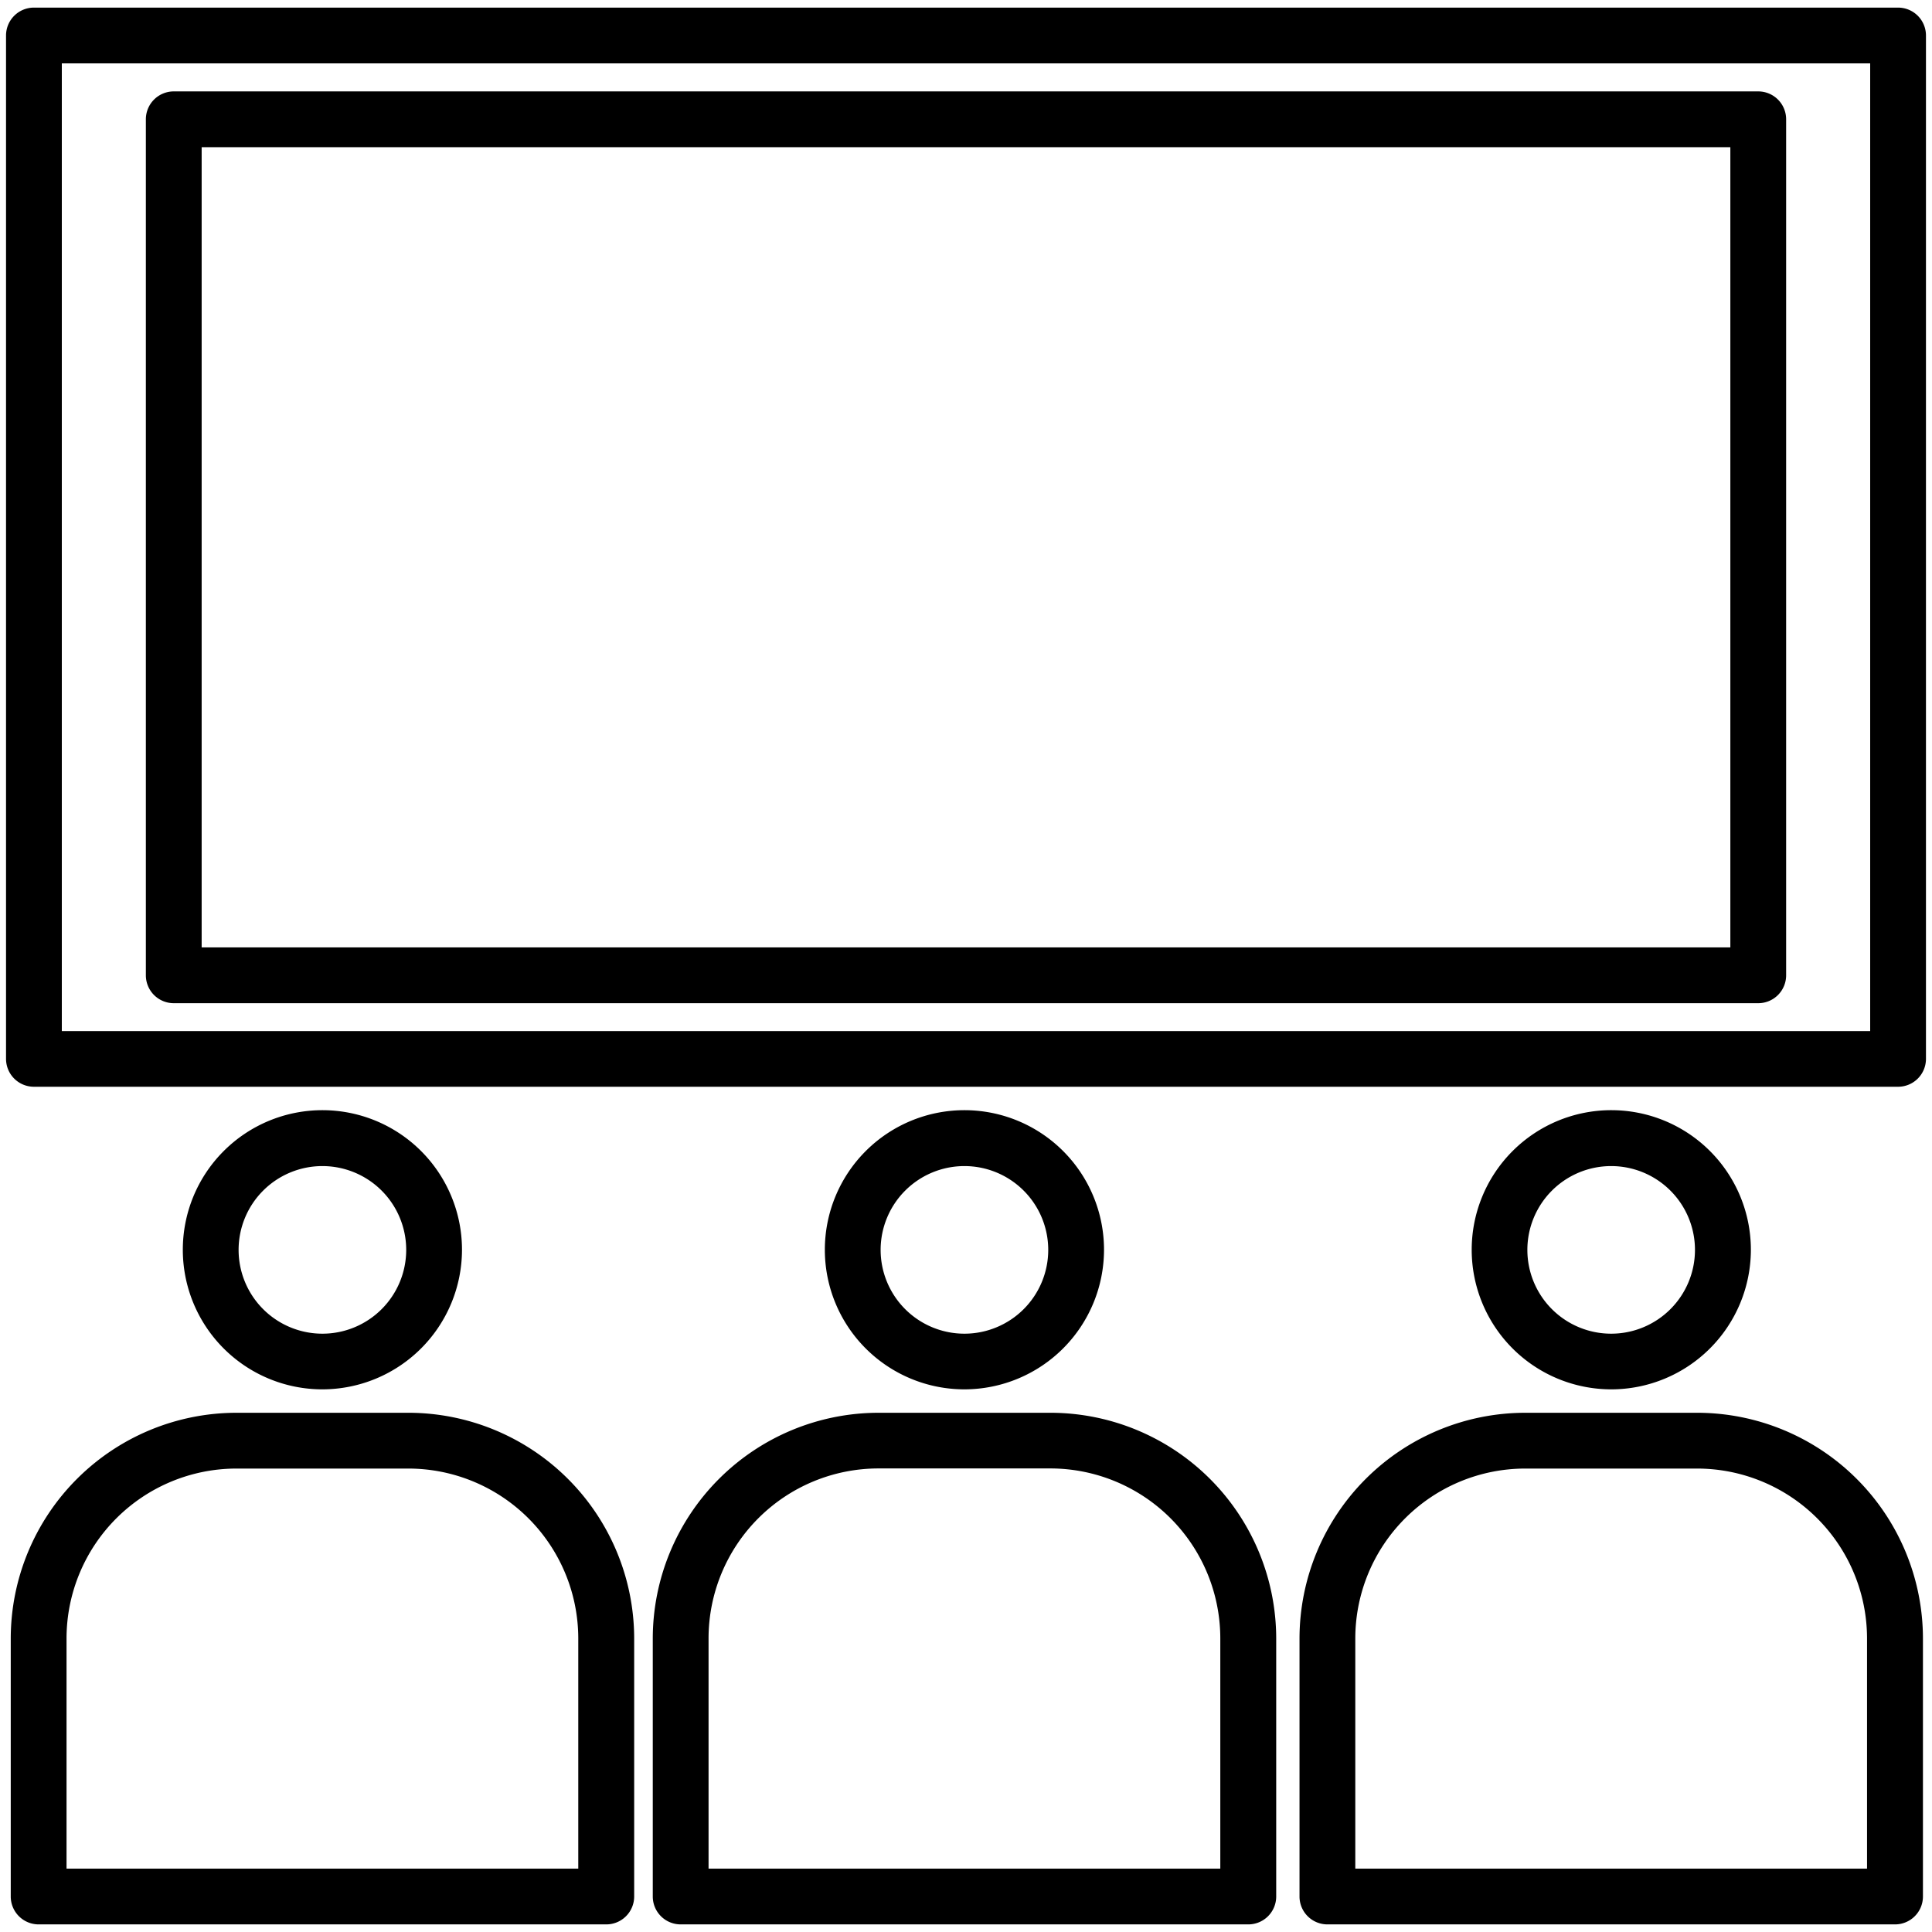
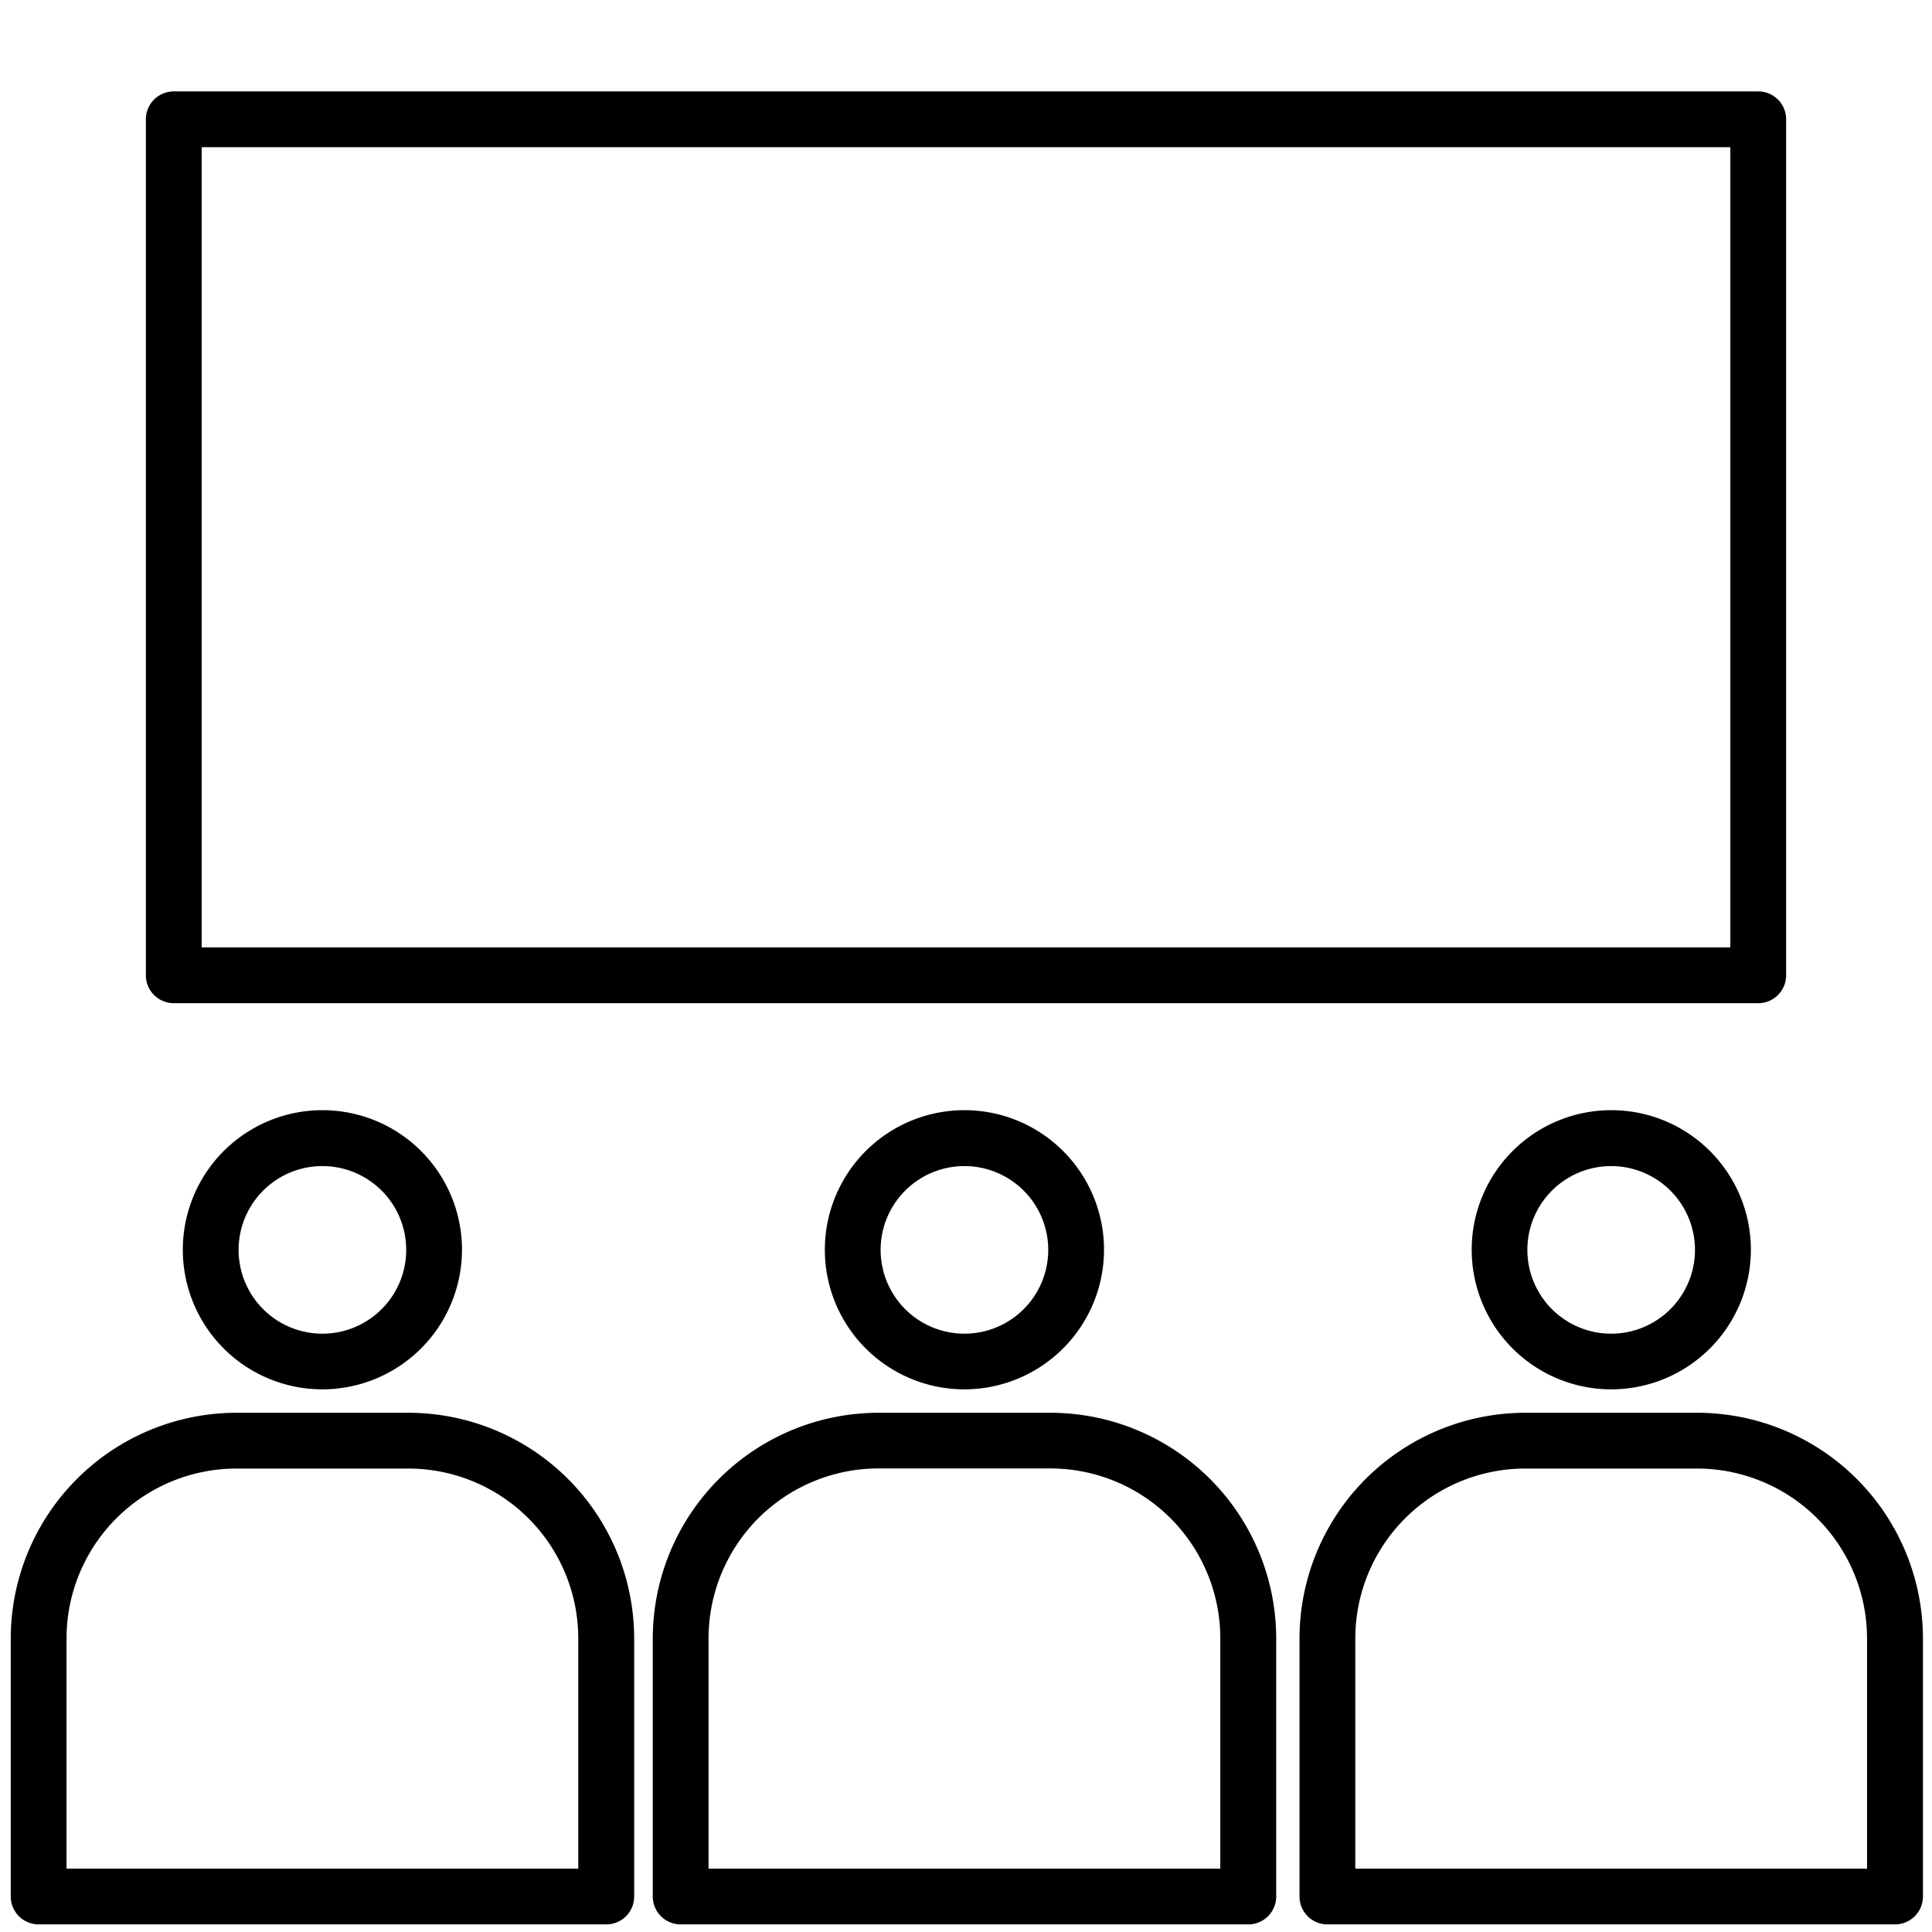
<svg xmlns="http://www.w3.org/2000/svg" width="160" height="160" viewBox="0 0 160 160">
  <g data-name="MOVIE" fill="#000000">
-     <path d="M157.19 90H2.81A2.31 2.31 0 0 1 .5 87.71V2.94A2.31 2.31 0 0 1 2.81.63h154.38a2.31 2.31 0 0 1 2.31 2.31v84.77a2.31 2.31 0 0 1-2.31 2.29zM5.12 85.39h149.76V5.25H5.12z" />
    <path d="M145.61 83.08H14.39a2.31 2.31 0 0 1-2.31-2.31V9.88a2.31 2.31 0 0 1 2.31-2.31h131.22a2.31 2.31 0 0 1 2.31 2.31v70.89a2.31 2.31 0 0 1-2.31 2.31zM16.7 78.46h126.6V12.19H16.7zM50.2 159.37h-47a2.31 2.31 0 0 1-2.31-2.31v-21.38A18.71 18.71 0 0 1 19.57 117h14.26a18.71 18.71 0 0 1 18.69 18.69v21.38a2.31 2.31 0 0 1-2.32 2.3zm-44.69-4.62h42.38v-19.07a14.08 14.08 0 0 0-14.06-14.06H19.57a14.08 14.08 0 0 0-14.06 14.06zM103.37 159.37h-47a2.31 2.31 0 0 1-2.31-2.31v-21.38A18.71 18.71 0 0 1 72.74 117H87a18.71 18.71 0 0 1 18.69 18.69v21.38a2.31 2.31 0 0 1-2.32 2.3zm-44.69-4.62h42.38v-19.07A14.08 14.08 0 0 0 87 121.61H72.74a14.08 14.08 0 0 0-14.06 14.06zM156.93 159.37h-47a2.31 2.31 0 0 1-2.31-2.31v-21.38A18.71 18.71 0 0 1 126.3 117h14.26a18.71 18.71 0 0 1 18.69 18.69v21.38a2.31 2.31 0 0 1-2.32 2.3zm-44.69-4.62h42.38v-19.07a14.08 14.08 0 0 0-14.06-14.06H126.3a14.08 14.08 0 0 0-14.06 14.06zM26.7 115.06a11.56 11.56 0 1 1 11.56-11.56 11.57 11.57 0 0 1-11.56 11.56zm0-18.49a6.94 6.94 0 1 0 6.94 6.94 6.94 6.94 0 0 0-6.94-6.94zM79.87 115.06a11.56 11.56 0 1 1 11.56-11.56 11.57 11.57 0 0 1-11.56 11.56zm0-18.49a6.94 6.94 0 1 0 6.94 6.94 6.94 6.94 0 0 0-6.94-6.94zM133.43 115.06A11.56 11.56 0 1 1 145 103.5a11.57 11.57 0 0 1-11.57 11.56zm0-18.49a6.94 6.94 0 1 0 6.94 6.94 6.94 6.94 0 0 0-6.94-6.94z" />
  </g>
</svg>